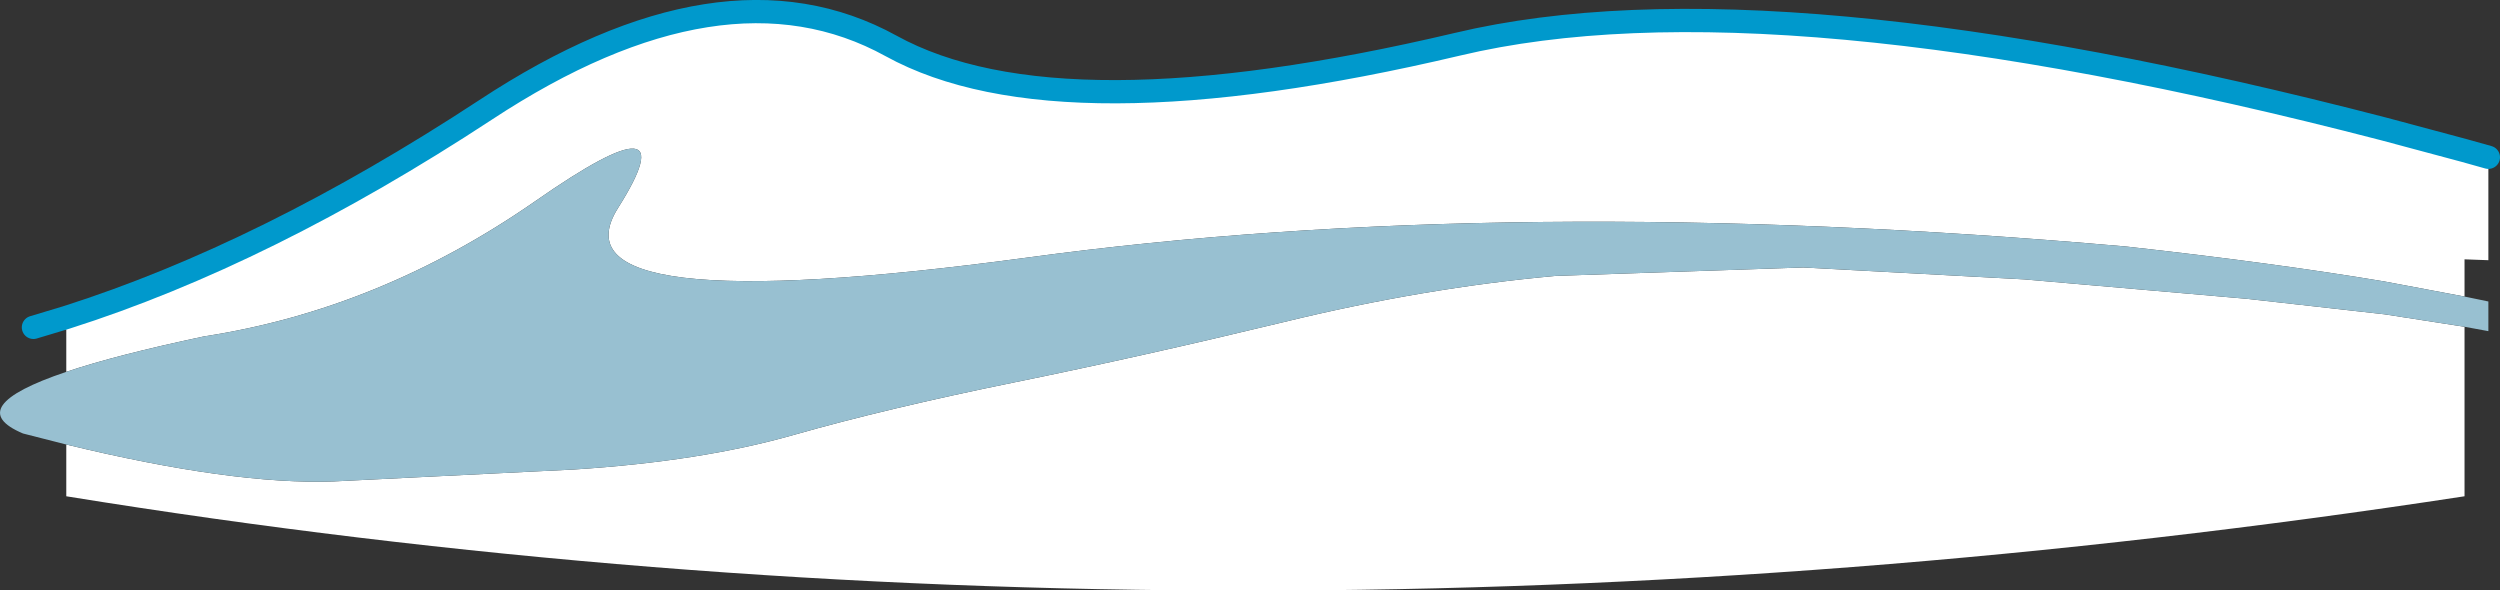
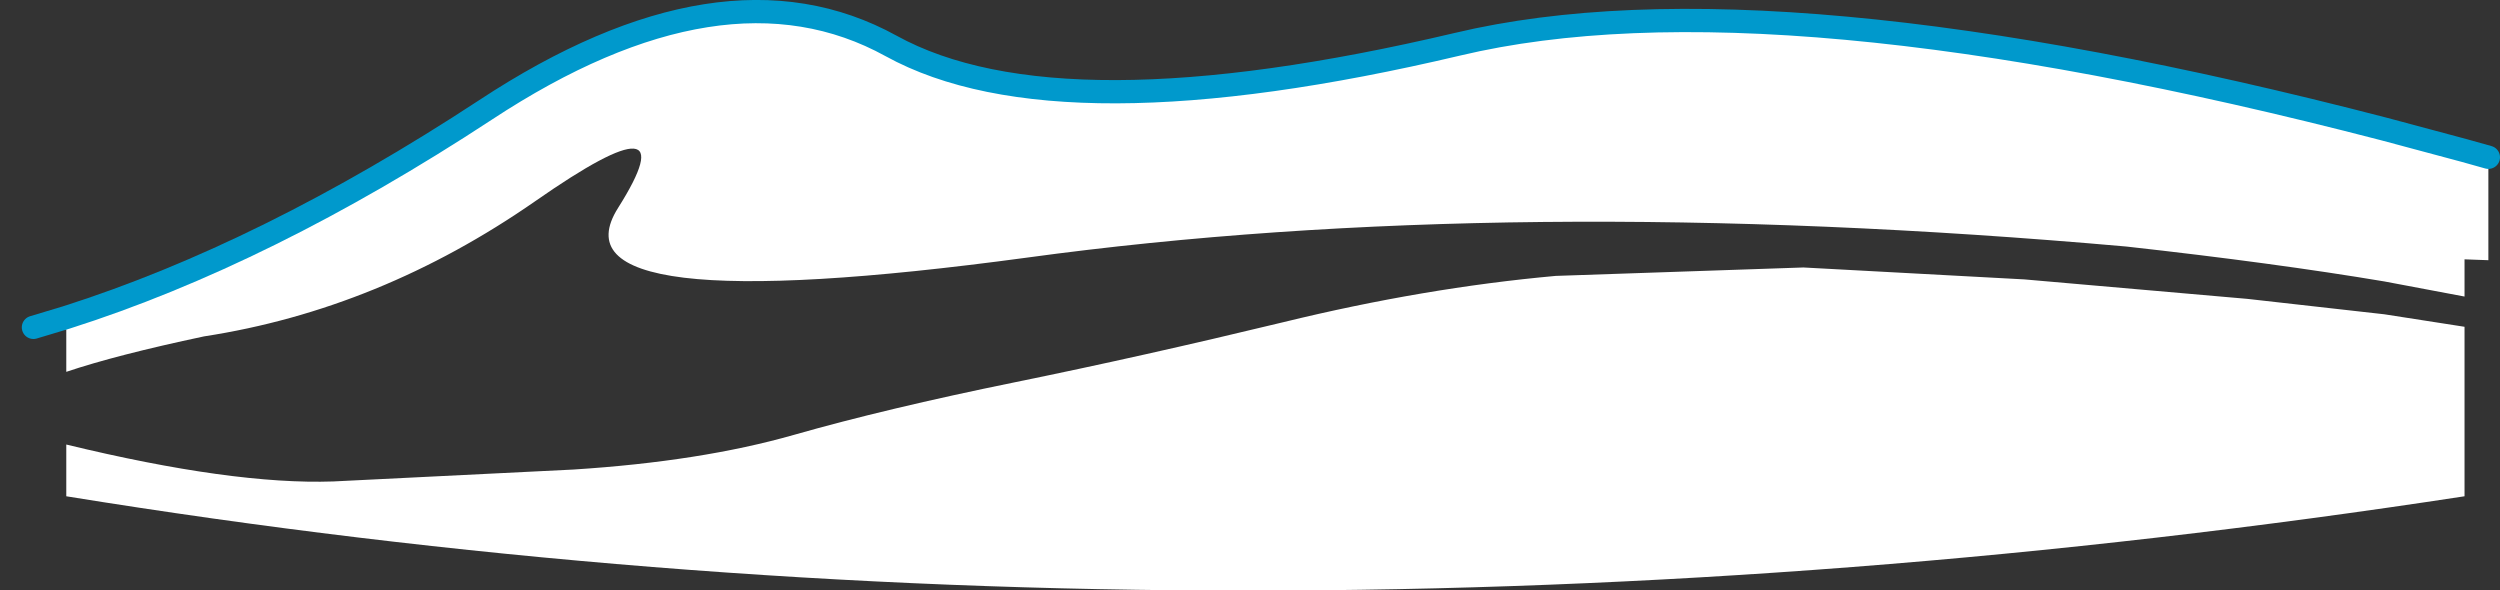
<svg xmlns="http://www.w3.org/2000/svg" height="101.55px" width="429.95px">
  <rect width="100%" height="100%" fill="#333333" stroke="none" />
  <g transform="matrix(1.0, 0.0, 0.0, 1.0, -18.55, -225.05)">
    <path d="M29.95 301.5 Q58.6 308.45 75.85 307.85 L117.2 305.8 Q139.1 304.4 155.05 299.85 171.0 295.3 193.05 290.8 215.1 286.3 239.3 280.45 263.45 274.55 286.1 272.5 L328.7 271.05 366.7 273.1 405.05 276.45 428.6 279.1 442.4 281.25 442.4 310.4 Q230.25 342.85 29.95 310.4 L29.95 301.5 M442.4 276.05 L428.6 273.45 Q409.85 270.3 384.25 267.45 278.0 258.05 195.2 269.35 112.35 280.55 124.85 260.8 137.35 241.0 110.6 259.65 83.85 278.25 53.65 282.9 38.55 286.1 29.95 289.0 L29.95 281.7 24.3 281.35 29.95 279.65 Q64.25 268.75 102.05 243.95 142.95 217.05 171.8 232.95 200.65 248.85 269.25 232.65 323.1 219.85 428.6 247.25 L442.4 250.95 446.5 252.1 446.5 269.8 442.4 269.65 442.4 276.05" fill="#ffffff" fill-rule="evenodd" stroke="none" />
-     <path d="M442.4 281.25 L428.6 279.1 405.05 276.45 366.7 273.1 328.7 271.05 286.1 272.5 Q263.45 274.55 239.3 280.45 215.1 286.3 193.05 290.8 171.0 295.3 155.05 299.85 139.1 304.4 117.2 305.8 L75.85 307.85 Q58.6 308.45 29.95 301.5 L22.5 299.6 Q11.85 295.1 29.95 289.0 38.55 286.1 53.65 282.9 83.85 278.25 110.6 259.65 137.35 241.0 124.85 260.8 112.35 280.55 195.2 269.35 278.0 258.05 384.25 267.45 409.85 270.3 428.6 273.45 L442.4 276.05 446.5 276.9 446.5 282.0 442.4 281.25" fill="#98c0d1" fill-rule="evenodd" stroke="none" />
    <path d="M24.3 281.35 L29.95 279.65 Q64.25 268.75 102.05 243.95 142.95 217.05 171.8 232.95 200.65 248.85 269.25 232.65 323.1 219.85 428.6 247.25 L442.4 250.95 446.5 252.1" fill="none" stroke="#0099cc" stroke-linecap="round" stroke-linejoin="round" stroke-width="4.0" />
  </g>
</svg>